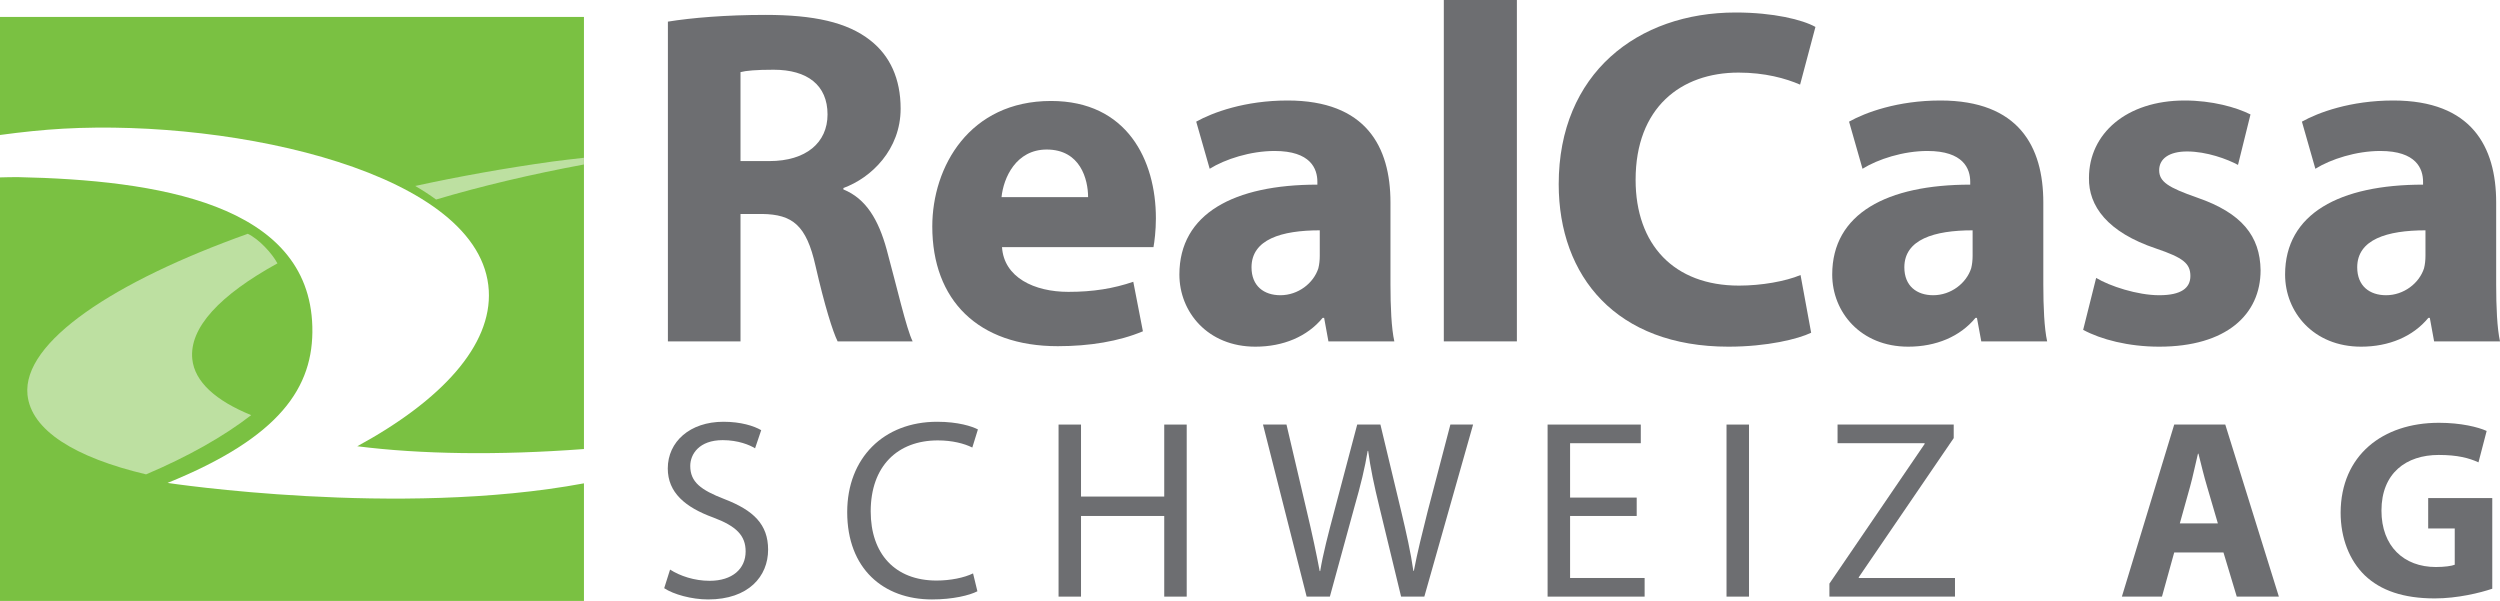
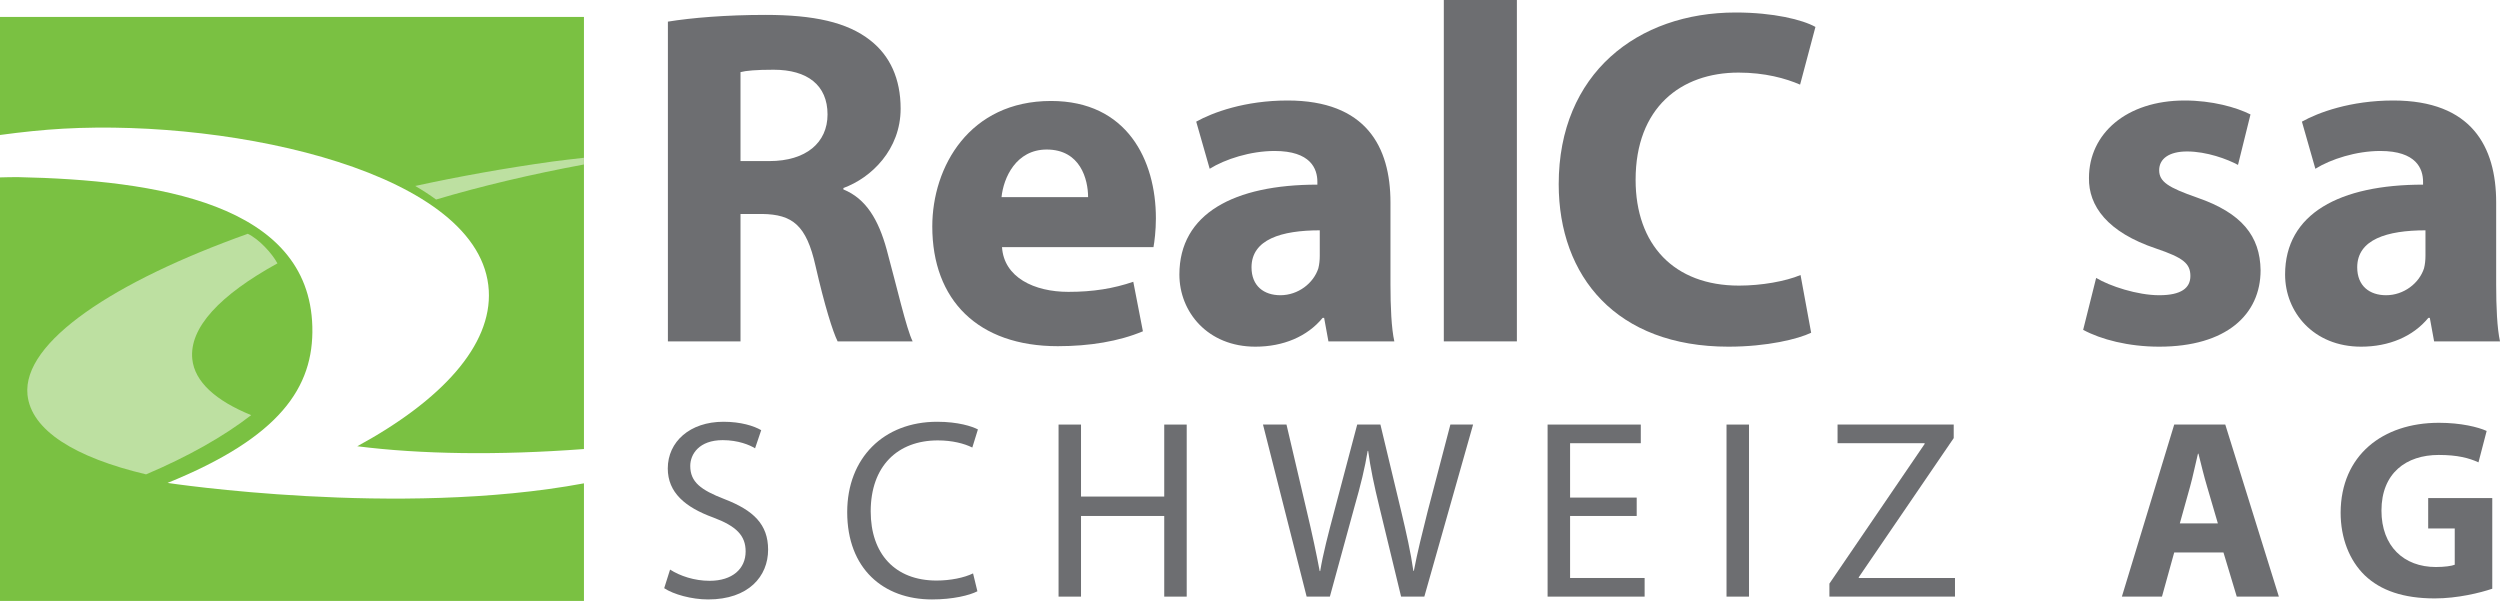
<svg xmlns="http://www.w3.org/2000/svg" width="582.74pt" height="140.07pt" viewBox="0 0 582.74 140.07" version="1.1">
  <defs>
    <clipPath id="clip1">
      <path d="M 532 23 L 582.738 23 L 582.738 81 L 532 81 Z M 532 23 " />
    </clipPath>
    <clipPath id="clip2">
      <path d="M 0 41 L 137 41 L 137 140.07 L 0 140.07 Z M 0 41 " />
    </clipPath>
  </defs>
  <g id="surface1">
    <path style=" stroke:none;fill-rule:nonzero;fill:rgb(42.699%,43.1%,44.299%);fill-opacity:1;" d="M 172.609 37.547 L 179.332 37.547 C 187.852 37.547 192.895 33.285 192.895 26.676 C 192.895 19.84 188.188 16.254 180.344 16.254 C 176.195 16.254 173.844 16.477 172.609 16.812 Z M 155.684 5.043 C 161.176 4.148 169.246 3.473 178.438 3.473 C 189.645 3.473 197.488 5.156 202.871 9.414 C 207.465 13 209.934 18.379 209.934 25.328 C 209.934 34.855 203.094 41.469 196.594 43.82 L 196.594 44.16 C 201.859 46.289 204.773 51.219 206.68 58.168 C 209.035 66.797 211.277 76.664 212.734 79.574 L 195.246 79.574 C 194.129 77.332 192.223 71.281 190.094 61.98 C 187.965 52.453 184.711 49.984 177.652 49.875 L 172.609 49.875 L 172.609 79.574 L 155.684 79.574 L 155.684 5.043 " />
    <path style=" stroke:none;fill-rule:nonzero;fill:rgb(42.699%,43.1%,44.299%);fill-opacity:1;" d="M 253.629 45.953 C 253.629 41.805 251.836 34.855 243.988 34.855 C 236.816 34.855 233.902 41.469 233.453 45.953 Z M 233.566 57.609 C 234.016 64.668 241.074 68.031 249.031 68.031 C 254.859 68.031 259.566 67.246 264.164 65.68 L 266.406 77.223 C 260.801 79.574 253.965 80.695 246.566 80.695 C 227.961 80.695 217.312 69.938 217.312 52.789 C 217.312 38.891 225.945 23.535 244.996 23.535 C 262.707 23.535 269.434 37.32 269.434 50.883 C 269.434 53.797 269.098 56.375 268.871 57.609 L 233.566 57.609 " />
    <path style=" stroke:none;fill-rule:nonzero;fill:rgb(42.699%,43.1%,44.299%);fill-opacity:1;" d="M 307.633 53.688 C 298.672 53.688 291.723 55.816 291.723 62.316 C 291.723 66.688 294.637 68.816 298.449 68.816 C 302.594 68.816 306.184 66.016 307.301 62.543 C 307.527 61.645 307.633 60.633 307.633 59.625 Z M 324.113 66.348 C 324.113 71.504 324.336 76.551 325.012 79.574 L 309.652 79.574 L 308.648 74.086 L 308.309 74.086 C 304.723 78.457 299.117 80.809 292.621 80.809 C 281.523 80.809 274.91 72.738 274.91 63.996 C 274.91 49.766 287.688 43.039 307.074 43.039 L 307.074 42.367 C 307.074 39.34 305.512 35.191 297.102 35.191 C 291.496 35.191 285.559 37.098 281.973 39.34 L 278.832 28.355 C 282.645 26.227 290.152 23.426 300.129 23.426 C 318.398 23.426 324.113 34.184 324.113 47.188 L 324.113 66.348 " />
    <path style=" stroke:none;fill-rule:nonzero;fill:rgb(42.699%,43.1%,44.299%);fill-opacity:1;" d="M 336.547 0 L 353.578 0 L 353.578 79.574 L 336.547 79.574 L 336.547 0 " />
    <path style=" stroke:none;fill-rule:nonzero;fill:rgb(42.699%,43.1%,44.299%);fill-opacity:1;" d="M 422.172 77.559 C 419.137 79.016 411.965 80.809 402.891 80.809 C 376.773 80.809 363.328 64.445 363.328 42.926 C 363.328 17.148 381.711 2.914 404.57 2.914 C 413.422 2.914 420.152 4.594 423.172 6.277 L 419.594 19.727 C 416.227 18.27 411.402 16.922 405.246 16.922 C 391.793 16.922 381.254 25.105 381.254 41.918 C 381.254 57.047 390.223 66.574 405.352 66.574 C 410.621 66.574 416.227 65.566 419.699 64.109 L 422.172 77.559 " />
-     <path style=" stroke:none;fill-rule:nonzero;fill:rgb(42.699%,43.1%,44.299%);fill-opacity:1;" d="M 459.809 53.688 C 450.84 53.688 443.895 55.816 443.895 62.316 C 443.895 66.688 446.812 68.816 450.617 68.816 C 454.77 68.816 458.352 66.016 459.473 62.543 C 459.699 61.645 459.809 60.633 459.809 59.625 Z M 476.289 66.348 C 476.289 71.504 476.512 76.551 477.184 79.574 L 461.828 79.574 L 460.816 74.086 L 460.484 74.086 C 456.895 78.457 451.297 80.809 444.793 80.809 C 433.695 80.809 427.082 72.738 427.082 63.996 C 427.082 49.766 439.863 43.039 459.25 43.039 L 459.25 42.367 C 459.25 39.34 457.68 35.191 449.277 35.191 C 443.668 35.191 437.73 37.098 434.145 39.34 L 431.008 28.355 C 434.812 26.227 442.324 23.426 452.297 23.426 C 470.566 23.426 476.289 34.184 476.289 47.188 L 476.289 66.348 " />
    <path style=" stroke:none;fill-rule:nonzero;fill:rgb(42.699%,43.1%,44.299%);fill-opacity:1;" d="M 488.605 64.781 C 491.742 66.688 498.242 68.816 503.293 68.816 C 508.445 68.816 510.57 67.133 510.57 64.332 C 510.57 61.418 508.891 60.074 502.613 57.945 C 491.184 54.133 486.812 47.969 486.93 41.469 C 486.93 31.156 495.664 23.426 509.23 23.426 C 515.621 23.426 521.219 24.992 524.582 26.676 L 521.668 38.441 C 519.199 37.098 514.383 35.305 509.789 35.305 C 505.641 35.305 503.293 36.984 503.293 39.676 C 503.293 42.367 505.414 43.711 512.145 46.062 C 522.566 49.652 526.82 55.031 526.934 62.988 C 526.934 73.301 518.98 80.809 503.293 80.809 C 496.117 80.809 489.727 79.129 485.574 76.887 L 488.605 64.781 " />
    <g clip-path="url(#clip1)" clip-rule="nonzero">
      <path style=" stroke:none;fill-rule:nonzero;fill:rgb(42.699%,43.1%,44.299%);fill-opacity:1;" d="M 565.367 53.688 C 556.402 53.688 549.457 55.816 549.457 62.316 C 549.457 66.688 552.371 68.816 556.18 68.816 C 560.328 68.816 563.914 66.016 565.031 62.543 C 565.262 61.645 565.367 60.633 565.367 59.625 Z M 581.848 66.348 C 581.848 71.504 582.066 76.551 582.742 79.574 L 567.383 79.574 L 566.379 74.086 L 566.043 74.086 C 562.457 78.457 556.852 80.809 550.355 80.809 C 539.25 80.809 532.645 72.738 532.645 63.996 C 532.645 49.766 545.422 43.039 564.805 43.039 L 564.805 42.367 C 564.805 39.34 563.242 35.191 554.832 35.191 C 549.23 35.191 543.285 37.098 539.703 39.34 L 536.566 28.355 C 540.375 26.227 547.883 23.426 557.859 23.426 C 576.129 23.426 581.848 34.184 581.848 47.188 L 581.848 66.348 " />
    </g>
    <path style=" stroke:none;fill-rule:nonzero;fill:rgb(42.699%,43.1%,44.299%);fill-opacity:1;" d="M 156.191 132.766 C 158.512 134.254 161.844 135.383 165.414 135.383 C 170.711 135.383 173.805 132.586 173.805 128.539 C 173.805 124.852 171.664 122.648 166.246 120.625 C 159.703 118.246 155.656 114.793 155.656 109.199 C 155.656 102.953 160.832 98.312 168.629 98.312 C 172.676 98.312 175.711 99.266 177.434 100.273 L 176.004 104.5 C 174.758 103.727 172.078 102.594 168.449 102.594 C 162.973 102.594 160.895 105.867 160.895 108.605 C 160.895 112.352 163.332 114.199 168.867 116.34 C 175.648 118.957 179.043 122.234 179.043 128.125 C 179.043 134.312 174.52 139.727 165.059 139.727 C 161.188 139.727 156.965 138.535 154.82 137.105 L 156.191 132.766 " />
    <path style=" stroke:none;fill-rule:nonzero;fill:rgb(42.699%,43.1%,44.299%);fill-opacity:1;" d="M 227.828 137.824 C 225.988 138.773 222.117 139.727 217.238 139.727 C 205.934 139.727 197.48 132.586 197.48 119.375 C 197.48 106.762 205.992 98.312 218.43 98.312 C 223.367 98.312 226.578 99.383 227.949 100.098 L 226.641 104.32 C 224.734 103.367 221.938 102.656 218.609 102.656 C 209.207 102.656 202.957 108.668 202.957 119.199 C 202.957 129.074 208.609 135.324 218.309 135.324 C 221.523 135.324 224.734 134.672 226.816 133.656 L 227.828 137.824 " />
    <path style=" stroke:none;fill-rule:nonzero;fill:rgb(42.699%,43.1%,44.299%);fill-opacity:1;" d="M 251.98 98.965 L 251.98 115.746 L 271.379 115.746 L 271.379 98.965 L 276.617 98.965 L 276.617 139.07 L 271.379 139.07 L 271.379 120.27 L 251.98 120.27 L 251.98 139.07 L 246.746 139.07 L 246.746 98.965 L 251.98 98.965 " />
    <path style=" stroke:none;fill-rule:nonzero;fill:rgb(42.699%,43.1%,44.299%);fill-opacity:1;" d="M 304.574 139.07 L 294.398 98.965 L 299.875 98.965 L 304.633 119.258 C 305.828 124.258 306.895 129.254 307.613 133.121 L 307.73 133.121 C 308.383 129.133 309.629 124.375 311.004 119.199 L 316.359 98.965 L 321.77 98.965 L 326.648 119.316 C 327.781 124.078 328.855 128.84 329.449 133.062 L 329.566 133.062 C 330.398 128.66 331.531 124.195 332.781 119.199 L 338.078 98.965 L 343.371 98.965 L 332.004 139.07 L 326.59 139.07 L 321.535 118.188 C 320.285 113.07 319.453 109.141 318.914 105.098 L 318.801 105.098 C 318.145 109.082 317.188 113.008 315.703 118.188 L 309.988 139.07 L 304.574 139.07 " />
    <path style=" stroke:none;fill-rule:nonzero;fill:rgb(42.699%,43.1%,44.299%);fill-opacity:1;" d="M 381.508 120.27 L 365.98 120.27 L 365.98 134.727 L 383.355 134.727 L 383.355 139.07 L 360.738 139.07 L 360.738 98.965 L 382.461 98.965 L 382.461 103.312 L 365.98 103.312 L 365.98 115.984 L 381.508 115.984 L 381.508 120.27 " />
    <path style=" stroke:none;fill-rule:nonzero;fill:rgb(42.699%,43.1%,44.299%);fill-opacity:1;" d="M 407.688 98.965 L 407.688 139.07 L 402.445 139.07 L 402.445 98.965 L 407.688 98.965 " />
    <path style=" stroke:none;fill-rule:nonzero;fill:rgb(42.699%,43.1%,44.299%);fill-opacity:1;" d="M 426.426 136.039 L 448.621 103.488 L 448.621 103.312 L 428.328 103.312 L 428.328 98.965 L 455.402 98.965 L 455.402 102.121 L 433.27 134.551 L 433.27 134.727 L 455.699 134.727 L 455.699 139.07 L 426.426 139.07 L 426.426 136.039 " />
    <path style=" stroke:none;fill-rule:nonzero;fill:rgb(42.699%,43.1%,44.299%);fill-opacity:1;" d="M 516.973 121.996 L 514.48 113.484 C 513.762 111.105 513.047 108.129 512.449 105.75 L 512.336 105.75 C 511.742 108.129 511.141 111.164 510.484 113.484 L 508.109 121.996 Z M 506.801 128.777 L 503.945 139.07 L 494.602 139.07 L 506.801 98.965 L 518.703 98.965 L 531.195 139.07 L 521.379 139.07 L 518.281 128.777 L 506.801 128.777 " />
    <path style=" stroke:none;fill-rule:nonzero;fill:rgb(42.699%,43.1%,44.299%);fill-opacity:1;" d="M 580.938 137.23 C 578.137 138.18 572.844 139.488 567.547 139.488 C 560.227 139.488 554.93 137.645 551.242 134.133 C 547.613 130.625 545.59 125.387 545.59 119.492 C 545.648 106.164 555.352 98.551 568.496 98.551 C 573.676 98.551 577.66 99.559 579.629 100.453 L 577.723 107.773 C 575.52 106.762 572.844 106.047 568.441 106.047 C 560.883 106.047 555.109 110.273 555.109 119.02 C 555.109 127.348 560.348 132.168 567.785 132.168 C 569.809 132.168 571.473 131.93 572.191 131.637 L 572.191 123.184 L 566 123.184 L 566 116.102 L 580.938 116.102 L 580.938 137.23 " />
    <path style=" stroke:none;fill-rule:nonzero;fill:rgb(47.842%,75.685%,25.882%);fill-opacity:1;" d="M 14.699 29.996 C 54.98 27.746 112.355 40.336 113.934 67.711 C 114.672 80.469 103.012 93.281 83.277 104.02 C 98.023 105.891 116.176 106.168 136.117 104.668 L 136.117 3.953 L 0 3.953 L 0 31.465 C 5.078 30.773 10.023 30.258 14.699 29.996 " />
    <g clip-path="url(#clip2)" clip-rule="nonzero">
      <path style=" stroke:none;fill-rule:nonzero;fill:rgb(47.842%,75.685%,25.882%);fill-opacity:1;" d="M 39.059 112.566 C 65.203 101.965 73.176 90.316 72.805 76.141 C 72.059 47.395 36.477 41.969 4.125 41.285 C 2.777 41.258 1.367 41.34 0 41.352 L 0 140.07 L 136.117 140.07 L 136.117 112.664 C 92.934 120.73 39.059 112.566 39.059 112.566 " />
    </g>
    <path style=" stroke:none;fill-rule:nonzero;fill:rgb(73.921%,87.842%,62.941%);fill-opacity:1;" d="M 6.406 92.004 C 7.242 100.312 17.484 106.645 34.051 110.574 C 43.832 106.418 52.133 101.742 58.555 96.766 C 50.312 93.41 45.352 89.008 44.82 83.676 C 44.094 76.367 51.273 68.766 64.668 61.391 C 63.418 59.035 60.309 55.688 57.758 54.496 C 26.637 65.605 5.188 79.711 6.406 92.004 " />
    <path style=" stroke:none;fill-rule:nonzero;fill:rgb(73.921%,87.842%,62.941%);fill-opacity:1;" d="M 136.117 36.777 C 133.691 37.074 131.32 37.297 128.863 37.641 C 117.73 39.195 106.988 41.125 96.785 43.348 C 98.535 44.359 100.148 45.418 101.648 46.512 C 112.168 43.379 123.805 40.629 136.117 38.34 L 136.117 36.777 " />
  </g>
</svg>